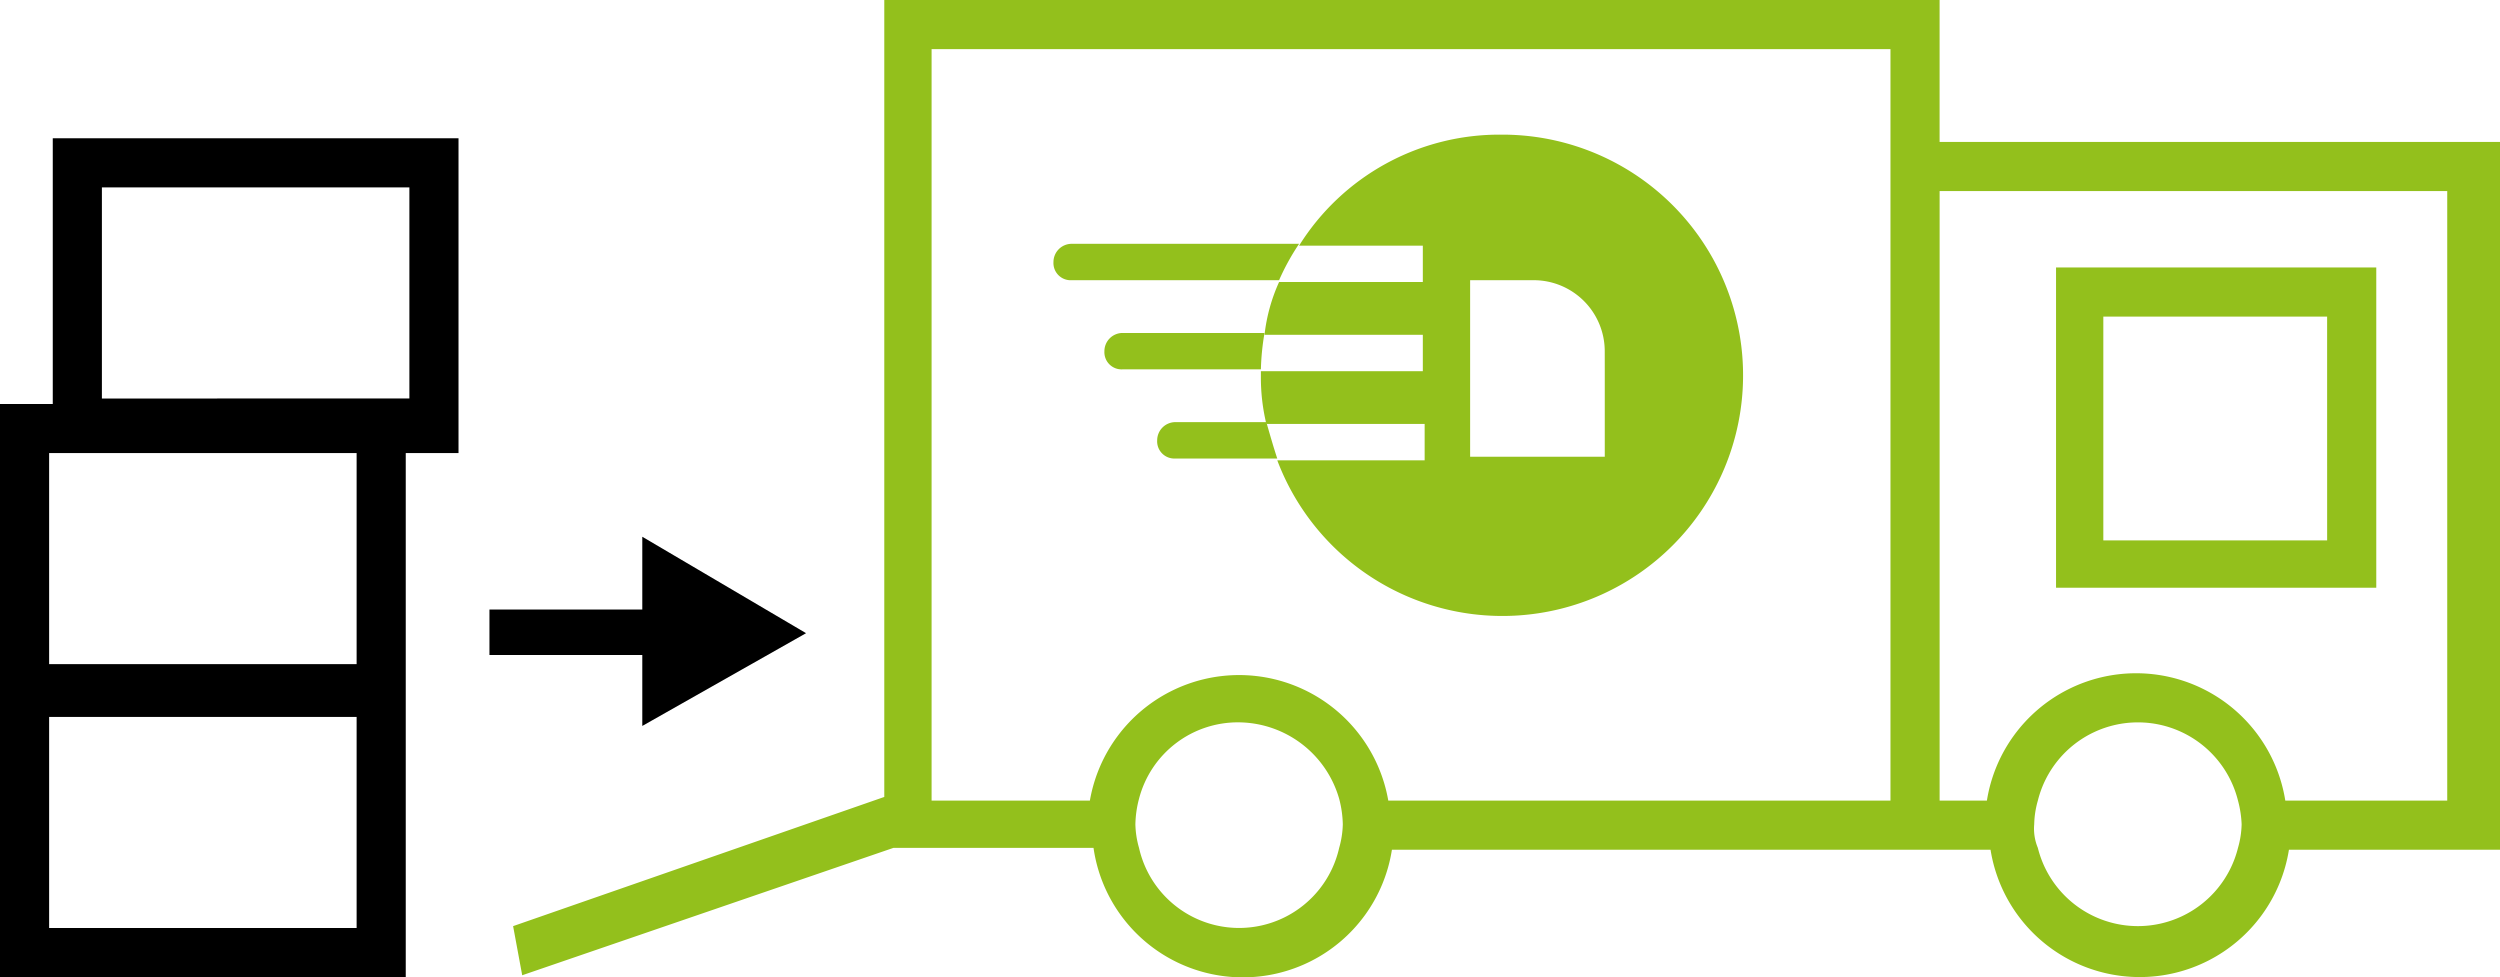
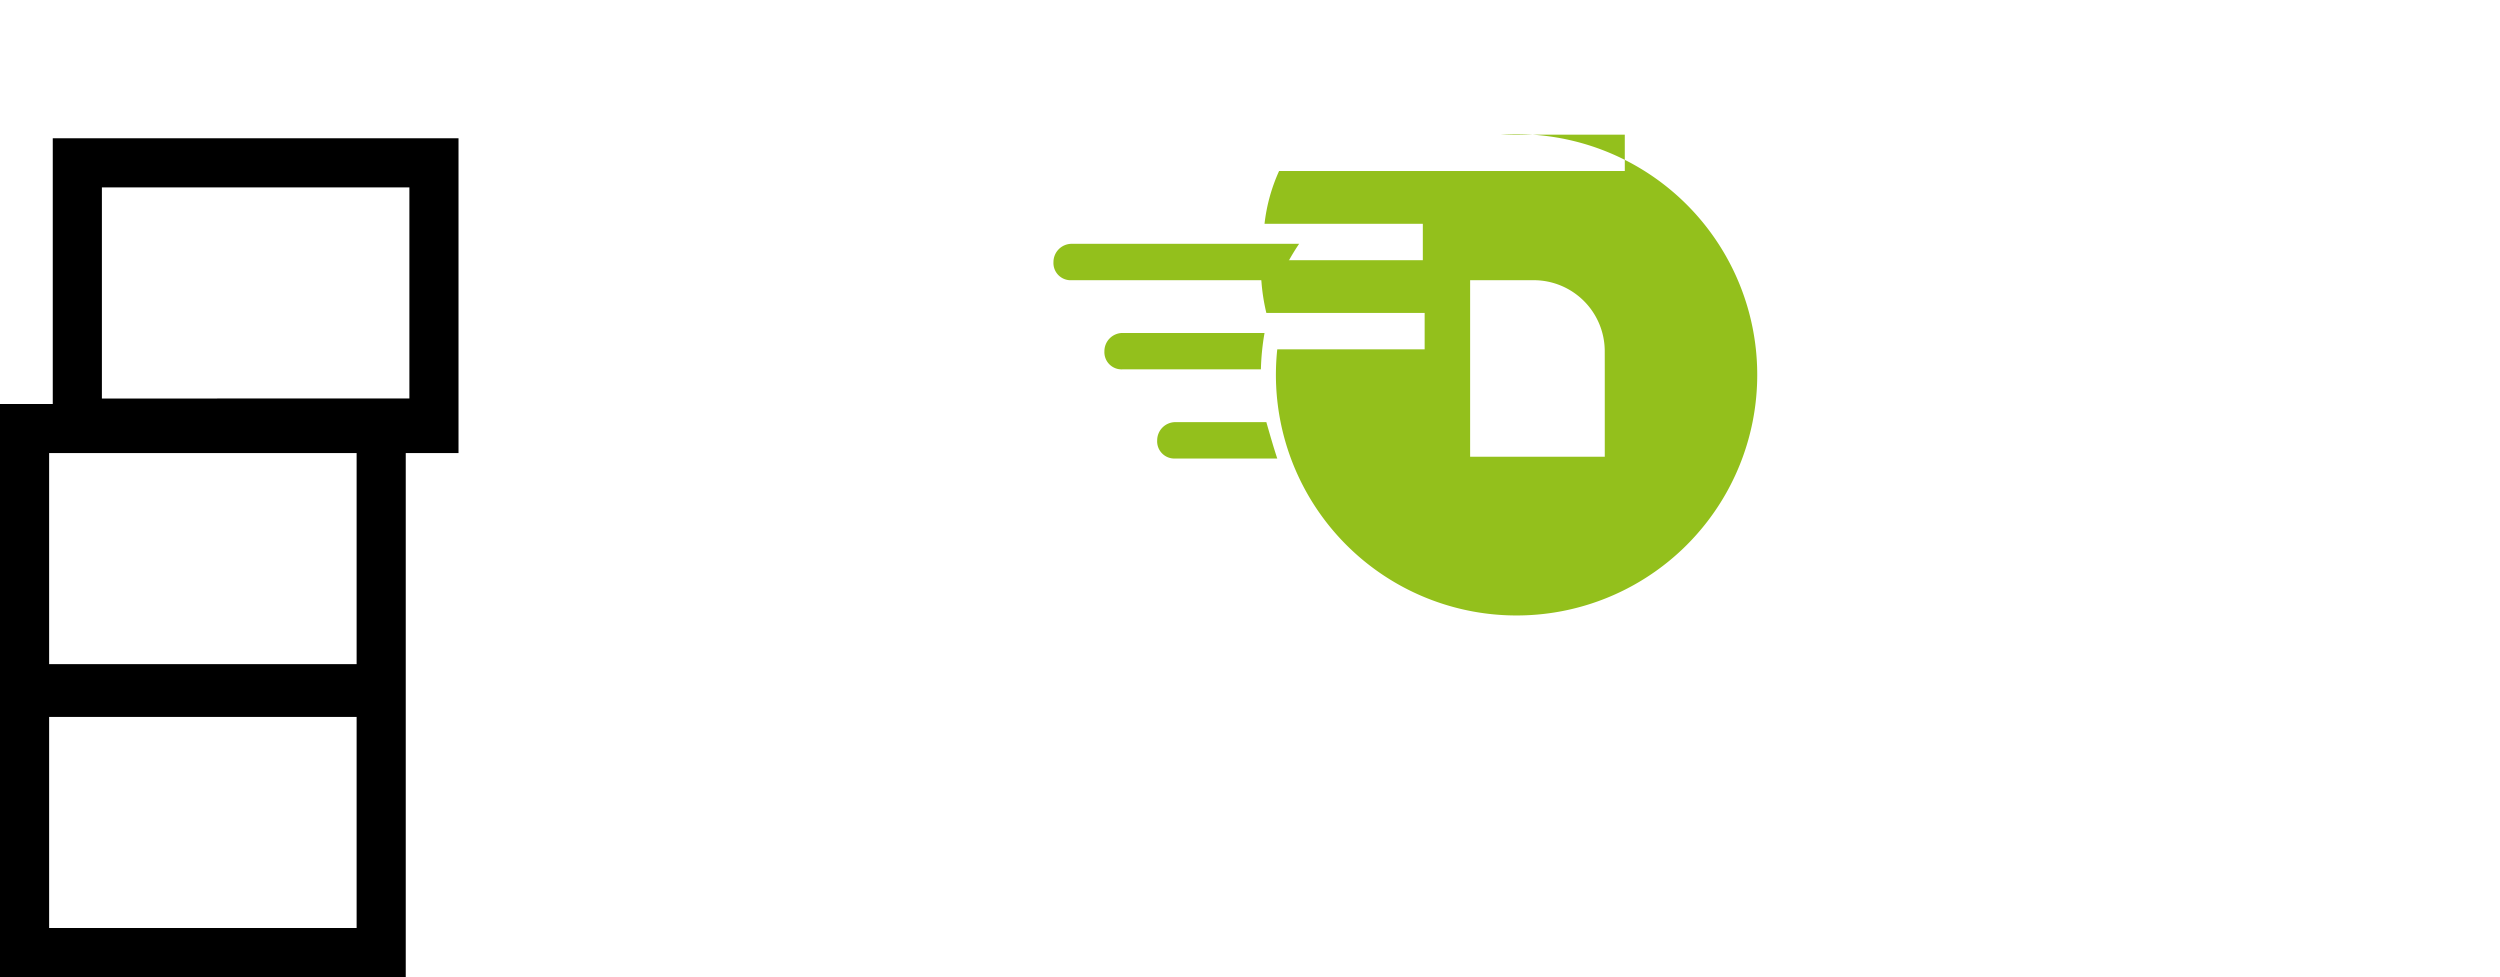
<svg xmlns="http://www.w3.org/2000/svg" width="222.064" height="86.789" viewBox="0 0 222.064 86.789">
  <g id="Gruppe_486" data-name="Gruppe 486" transform="translate(-1345 -2158)">
    <g id="_Einladen_Umzugsicon" transform="translate(1345 2158)">
      <path id="Pfad_1092" data-name="Pfad 1092" d="M57,162.8v50.91H93.041V167.16h4.687V162.8h0V139.2H61.687v23.6Zm9.051-.485V143.564H93.364v18.748Zm-4.687,28.283H88.677v18.748H61.364Zm0-23.435H88.677v18.748H61.364Z" transform="translate(-57 -126.917)" />
      <g id="Gruppe_419" data-name="Gruppe 419" transform="translate(43.476)">
        <g id="Gruppe_417" data-name="Gruppe 417" transform="translate(126.87 28.122)">
-           <rect id="Rechteck_450" data-name="Rechteck 450" width="19.879" height="19.879" transform="translate(16.485)" fill="none" />
-           <path id="Pfad_1093" data-name="Pfad 1093" d="M164.539,178.3Z" transform="translate(-162.277 -130.946)" fill="#9ec91b" />
          <path id="Pfad_1094" data-name="Pfad 1094" d="M162.4,178.3h0Z" transform="translate(-162.4 -130.946)" fill="#9ec91b" />
        </g>
        <g id="Gruppe_418" data-name="Gruppe 418" transform="translate(2.101)">
-           <path id="Pfad_1095" data-name="Pfad 1095" d="M198.445,146.3H170v28.445h28.445Zm-4.364,24.243H174.2V150.664h19.879Z" transform="translate(-32.948 -122.542)" fill="#93c01c" />
-           <path id="Pfad_1096" data-name="Pfad 1096" d="M211.909,144.206V131.6H118.17v70.789L85.2,213.864l.808,4.364,32.97-11.313h17.778a13.4,13.4,0,0,0,26.505.162h53.173a13.419,13.419,0,0,0,26.505,0h18.748v-62.87Zm-53.334,62.708a9.111,9.111,0,0,1-17.778,0,8.19,8.19,0,0,1-.323-2.1,9.541,9.541,0,0,1,.323-2.263,9.069,9.069,0,0,1,8.889-6.788,9.357,9.357,0,0,1,8.889,6.788,9.539,9.539,0,0,1,.323,2.263A8.189,8.189,0,0,1,158.575,206.914Zm48.97-51.556v47.354H162.938a13.451,13.451,0,0,0-26.505,0H122.372V135.964h85.173Zm30.869,51.556a9.16,9.16,0,0,1-17.778,0,4.436,4.436,0,0,1-.323-2.1,8.188,8.188,0,0,1,.323-2.1,9.16,9.16,0,0,1,17.778,0,9.46,9.46,0,0,1,.323,2.1A8.189,8.189,0,0,1,238.414,206.914Zm18.586-4.2H242.616a13.419,13.419,0,0,0-26.505,0h-4.2V148.57H257Z" transform="translate(-85.2 -131.6)" fill="#93c01c" />
-         </g>
-         <path id="Pfad_1097" data-name="Pfad 1097" d="M112.022,169.666,97.476,161.1v6.465H83.9v4.04H97.476v6.3Z" transform="translate(-83.9 -113.423)" />
+           </g>
      </g>
      <g id="Gruppe_424" data-name="Gruppe 424" transform="translate(93.575 11.96)">
        <g id="Gruppe_423" data-name="Gruppe 423" transform="translate(0 9.697)">
          <path id="Pfad_1106" data-name="Pfad 1106" d="M116.516,145a1.62,1.62,0,0,0-1.616,1.616,1.527,1.527,0,0,0,1.616,1.616h18.424A20.7,20.7,0,0,1,136.719,145Z" transform="translate(-114.9 -145)" fill="#93c01c" />
        </g>
        <path id="Pfad_1107" data-name="Pfad 1107" d="M119.316,149.9a1.62,1.62,0,0,0-1.616,1.616,1.527,1.527,0,0,0,1.616,1.616H131.6a21.9,21.9,0,0,1,.323-3.232Z" transform="translate(-113.175 -132.284)" fill="#93c01c" />
        <path id="Pfad_1108" data-name="Pfad 1108" d="M131.267,158.032c-.323-.97-.646-2.1-.97-3.232h-8.081a1.62,1.62,0,0,0-1.616,1.616,1.527,1.527,0,0,0,1.616,1.616h9.051Z" transform="translate(-111.388 -129.264)" fill="#93c01c" />
-         <path id="Pfad_1109" data-name="Pfad 1109" d="M147.634,139a20.975,20.975,0,0,0-17.94,9.859h10.99v3.232H127.916a15.539,15.539,0,0,0-1.293,4.687h14.061v3.232H126.3v.485a17.614,17.614,0,0,0,.485,4.2h14.061v3.232H127.755A21.377,21.377,0,1,0,147.634,139Zm9.212,20.849v7.758h-11.96V151.929h5.657a6.311,6.311,0,0,1,6.3,6.3Z" transform="translate(-107.876 -139)" fill="#93c01c" />
+         <path id="Pfad_1109" data-name="Pfad 1109" d="M147.634,139h10.99v3.232H127.916a15.539,15.539,0,0,0-1.293,4.687h14.061v3.232H126.3v.485a17.614,17.614,0,0,0,.485,4.2h14.061v3.232H127.755A21.377,21.377,0,1,0,147.634,139Zm9.212,20.849v7.758h-11.96V151.929h5.657a6.311,6.311,0,0,1,6.3,6.3Z" transform="translate(-107.876 -139)" fill="#93c01c" />
      </g>
    </g>
  </g>
</svg>